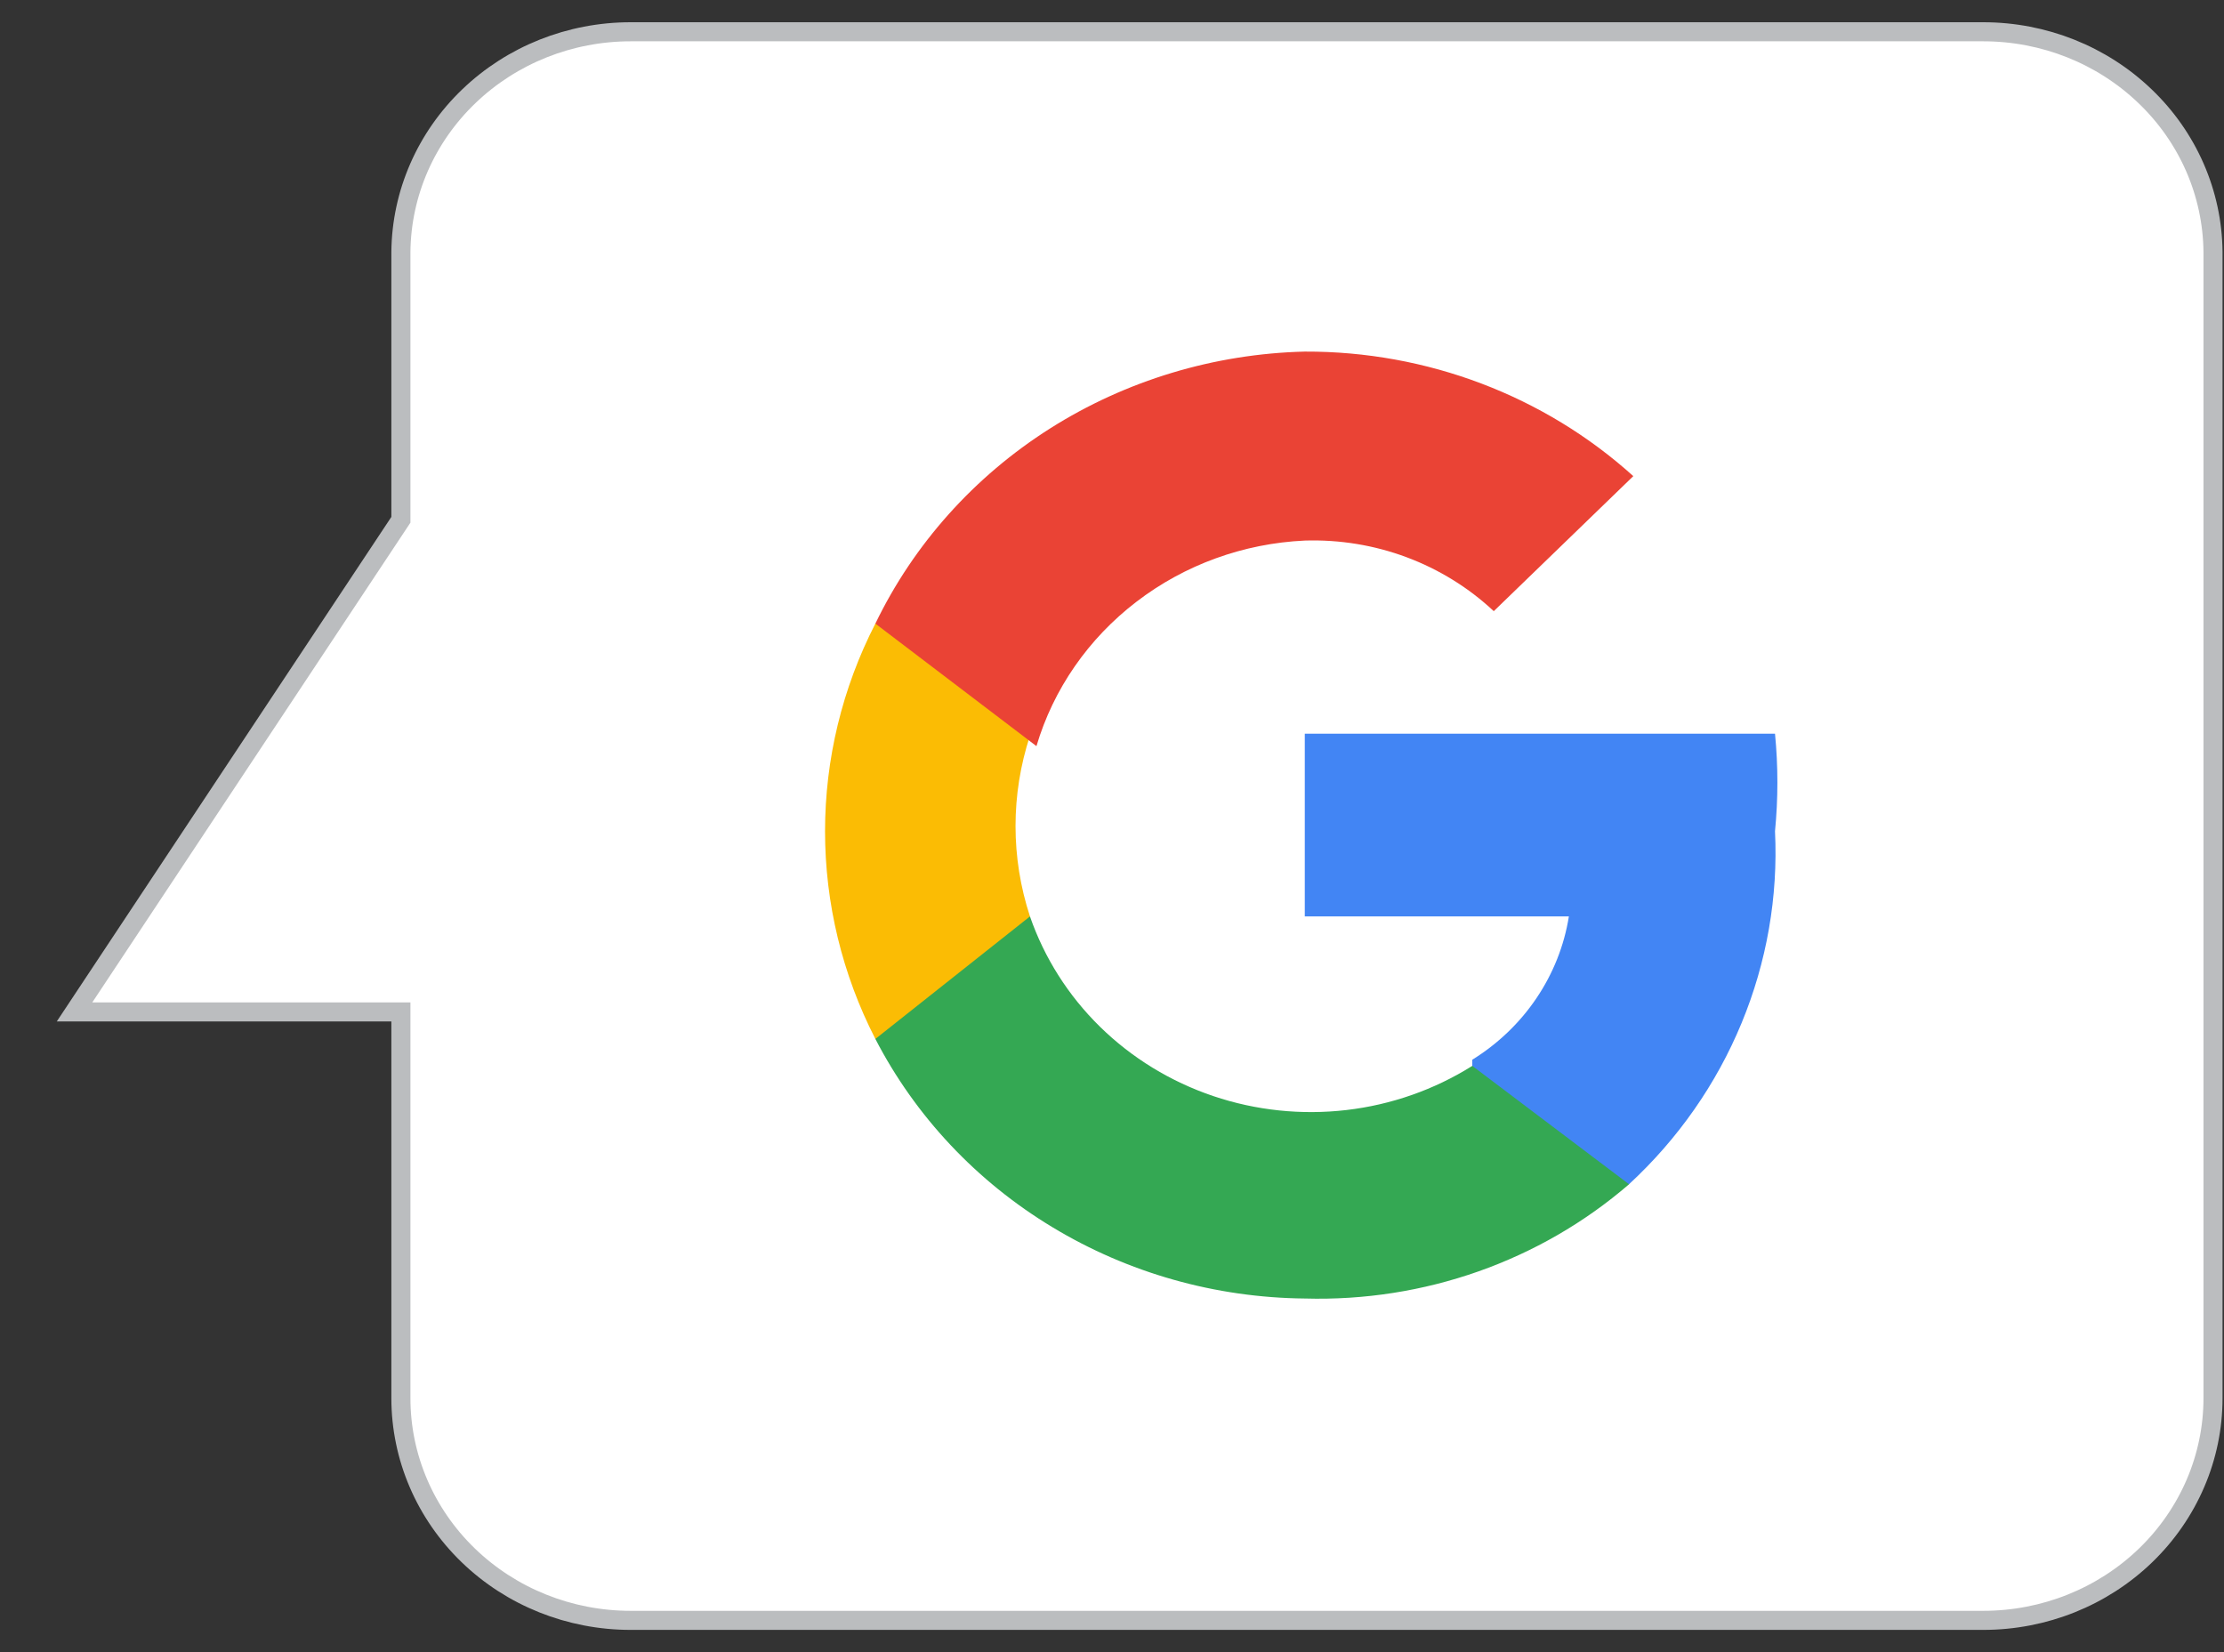
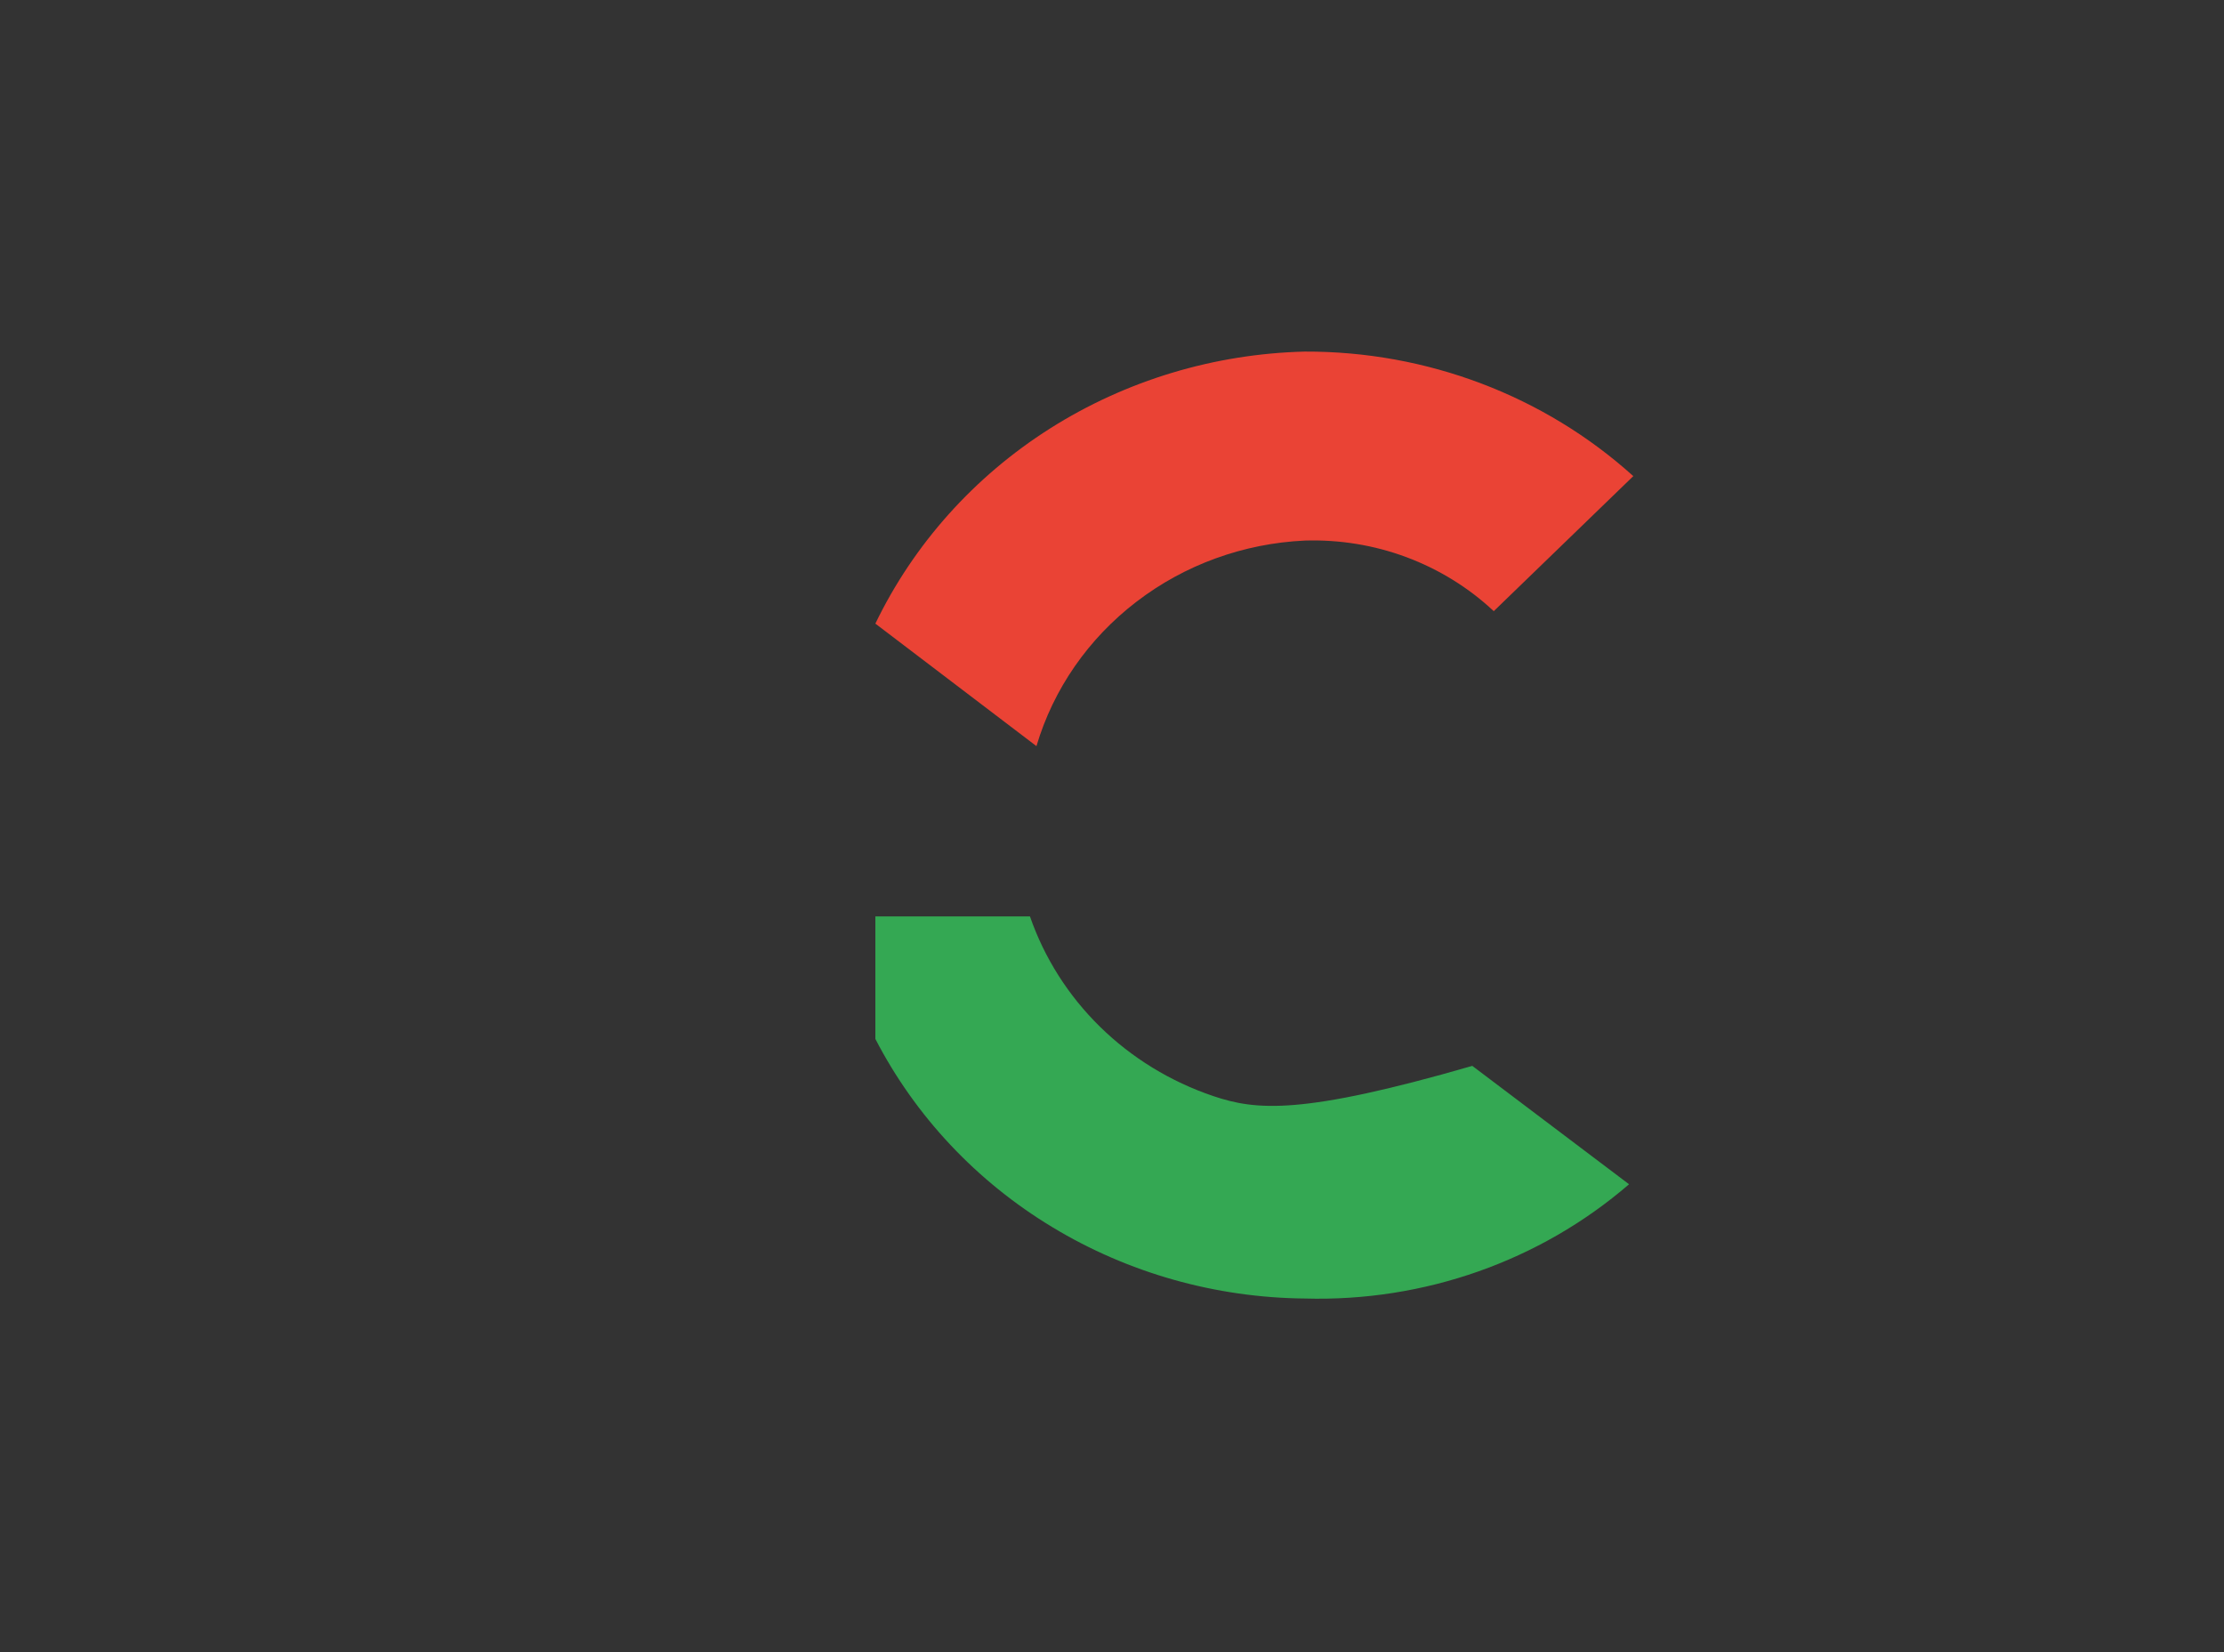
<svg xmlns="http://www.w3.org/2000/svg" width="35" height="26" viewBox="0 0 35 26" fill="none">
  <rect x="0" y="0" width="35" height="26" fill="#333333" stroke="none" />
  <g id="Google">
    <g id="Layer 1">
      <g id="1_1">
-         <path id="Vector" d="M6.309 3.964V8.18L1.173 15.925H6.309V22.003C6.309 22.931 6.69 23.82 7.368 24.476C8.046 25.132 8.965 25.5 9.924 25.5H31.212C32.171 25.5 33.09 25.132 33.768 24.476C34.446 23.82 34.827 22.931 34.827 22.003V3.964C34.818 3.042 34.434 2.161 33.756 1.513C33.079 0.864 32.165 0.5 31.212 0.5H9.924C8.971 0.5 8.057 0.864 7.38 1.513C6.703 2.161 6.318 3.042 6.309 3.964Z" fill="white" stroke="#BBBDBF" stroke-width="0.3" stroke-miterlimit="10" />
-         <path id="Vector_2" d="M27.934 13.082C27.984 12.571 27.984 12.057 27.934 11.546H20.534V14.422H24.69C24.617 14.88 24.443 15.319 24.181 15.707C23.919 16.096 23.574 16.427 23.17 16.677V18.637H25.636C26.408 17.924 27.012 17.059 27.408 16.1C27.804 15.142 27.984 14.113 27.934 13.082Z" fill="#4285F4" />
-         <path id="Vector_3" d="M20.534 20.435C22.41 20.489 24.236 19.846 25.637 18.637L23.17 16.774C22.573 17.149 21.895 17.387 21.188 17.469C20.482 17.551 19.765 17.476 19.093 17.249C18.421 17.022 17.812 16.649 17.312 16.159C16.812 15.669 16.435 15.074 16.209 14.422H13.776V16.35C14.405 17.566 15.368 18.592 16.561 19.312C17.753 20.033 19.128 20.422 20.534 20.435Z" fill="#34A853" />
-         <path id="Vector_4" d="M16.209 14.422C15.906 13.496 15.906 12.504 16.209 11.578V9.814H13.776C13.255 10.829 12.984 11.948 12.984 13.082C12.984 14.216 13.255 15.334 13.776 16.35L16.209 14.422Z" fill="#FBBC04" />
+         <path id="Vector_3" d="M20.534 20.435C22.41 20.489 24.236 19.846 25.637 18.637L23.17 16.774C20.482 17.551 19.765 17.476 19.093 17.249C18.421 17.022 17.812 16.649 17.312 16.159C16.812 15.669 16.435 15.074 16.209 14.422H13.776V16.35C14.405 17.566 15.368 18.592 16.561 19.312C17.753 20.033 19.128 20.422 20.534 20.435Z" fill="#34A853" />
        <path id="Vector_5" d="M20.534 8.507C21.082 8.49 21.627 8.579 22.138 8.77C22.648 8.961 23.114 9.249 23.508 9.618L25.704 7.493C24.302 6.227 22.453 5.526 20.534 5.533C19.108 5.568 17.719 5.987 16.525 6.743C15.332 7.499 14.38 8.563 13.776 9.814L16.311 11.742C16.577 10.844 17.128 10.049 17.886 9.469C18.643 8.888 19.569 8.552 20.534 8.507Z" fill="#EA4335" />
      </g>
    </g>
  </g>
</svg>